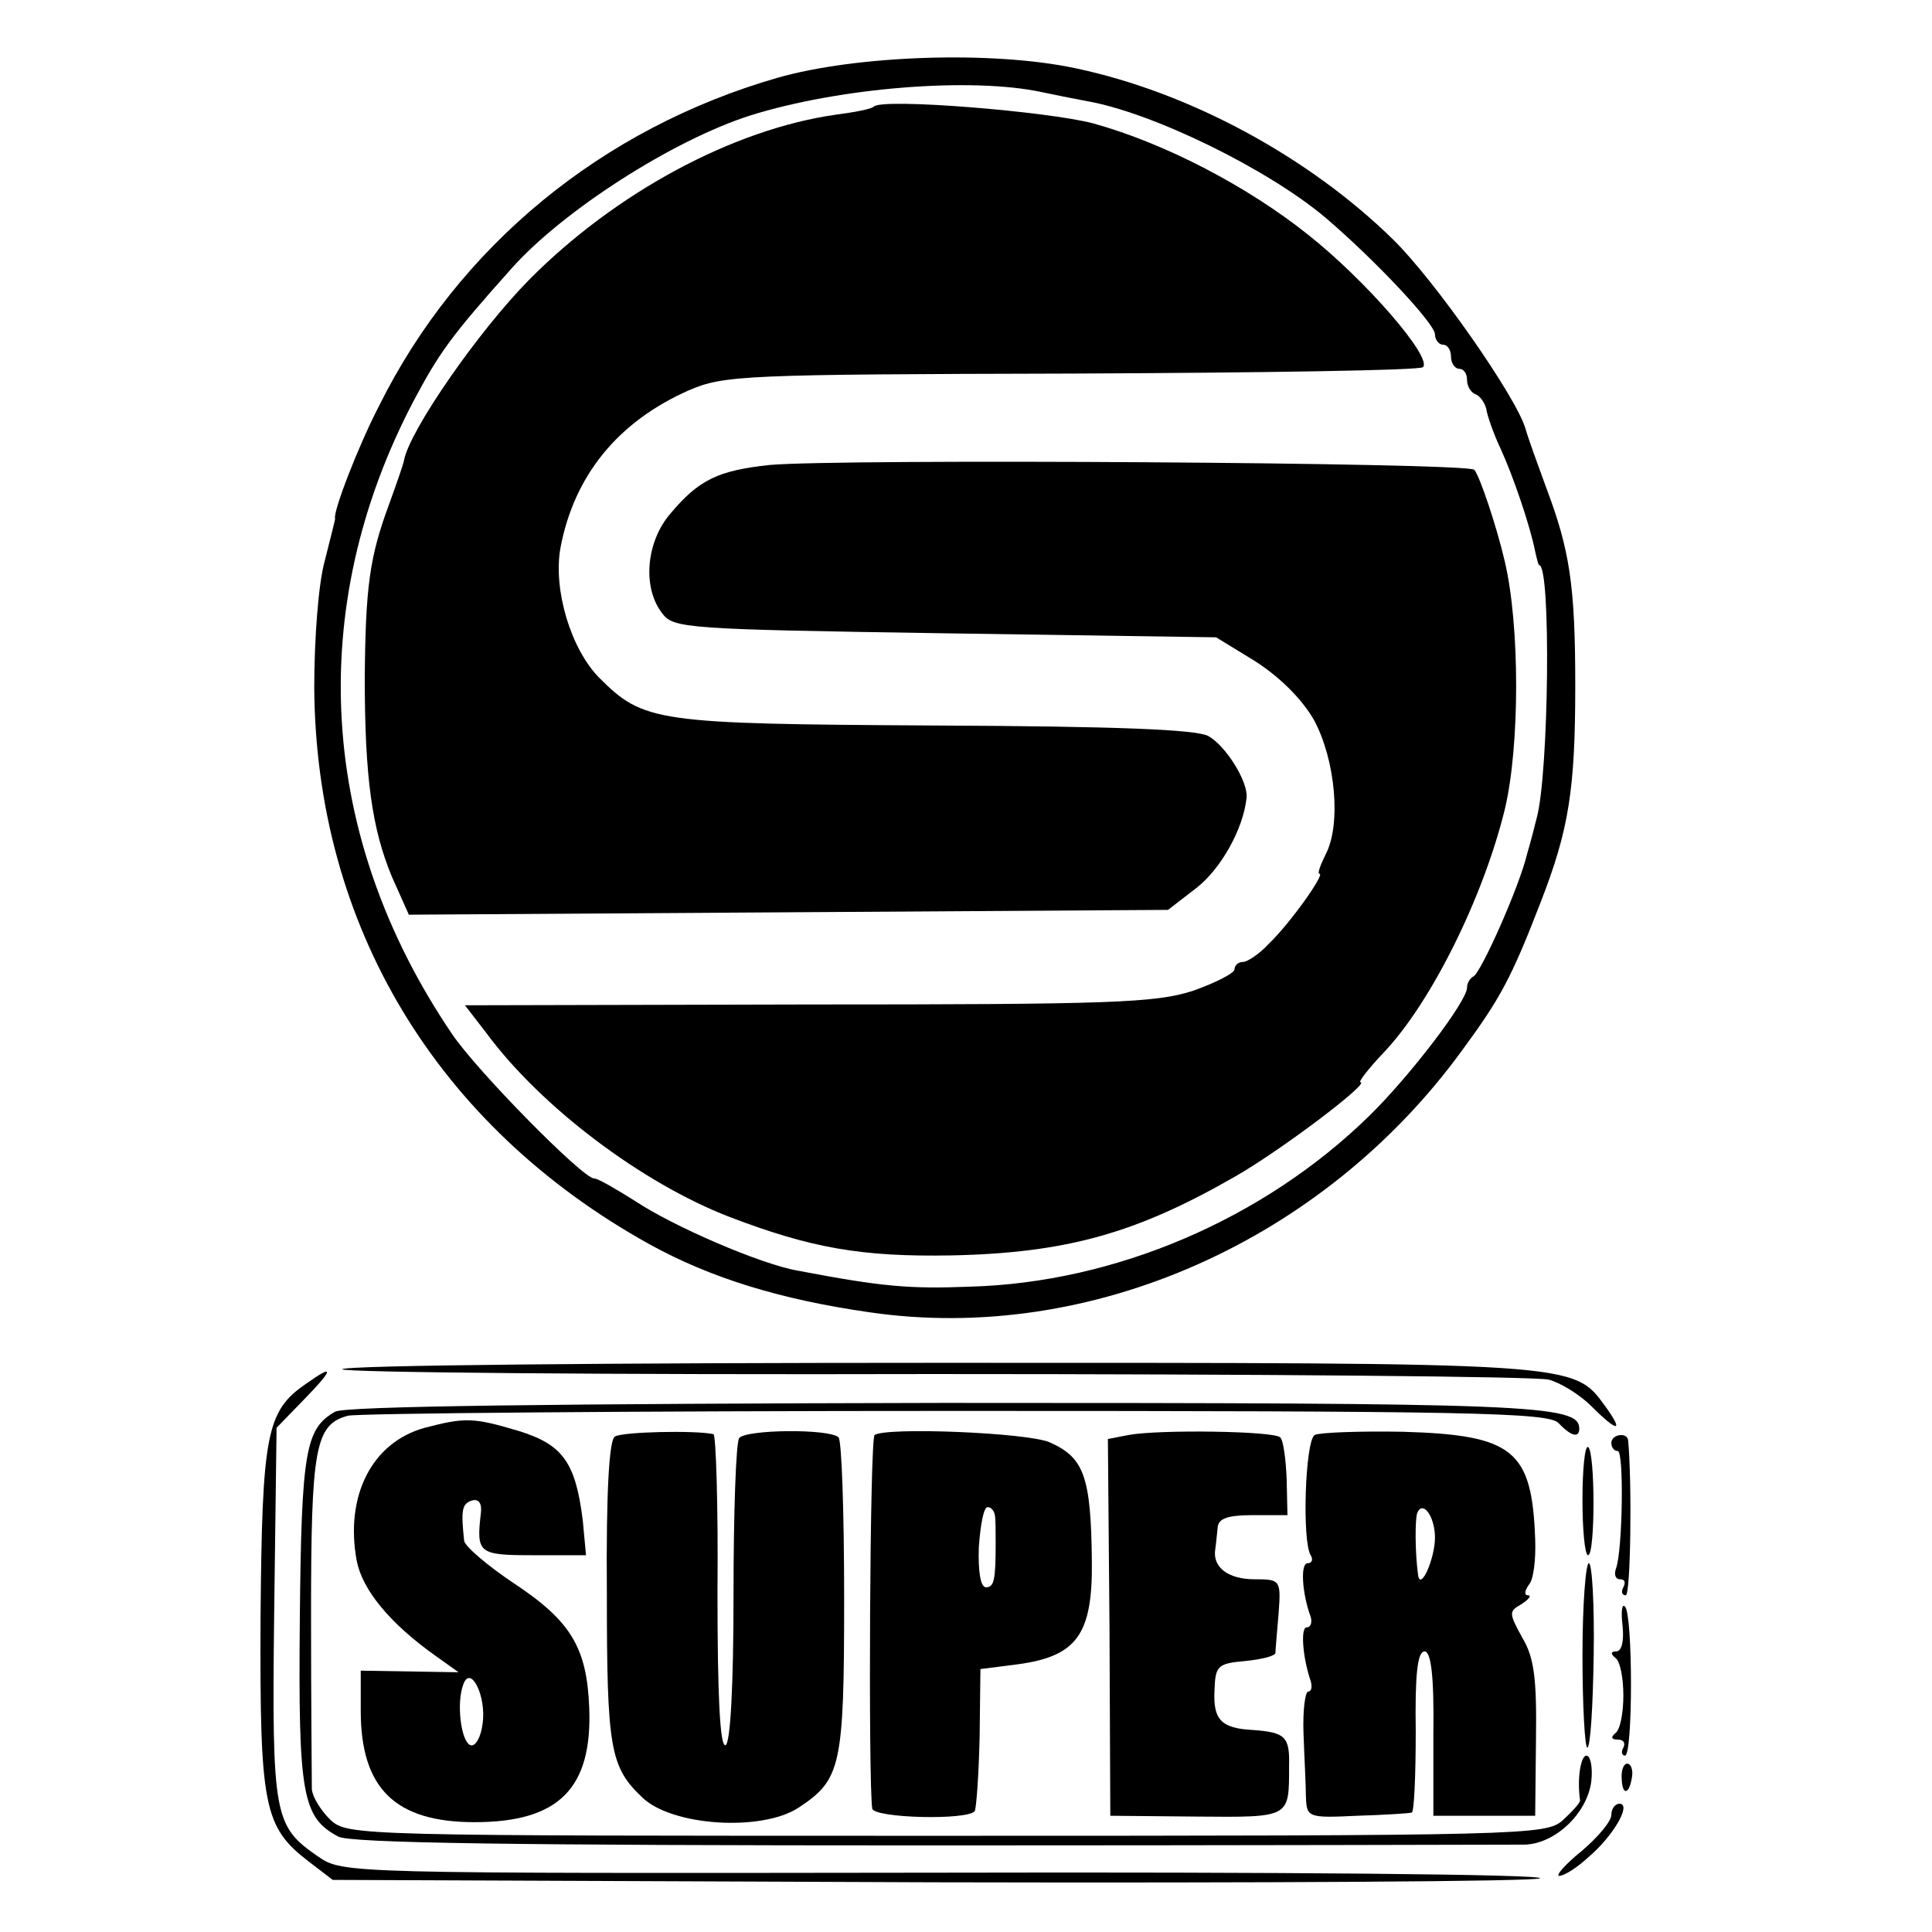
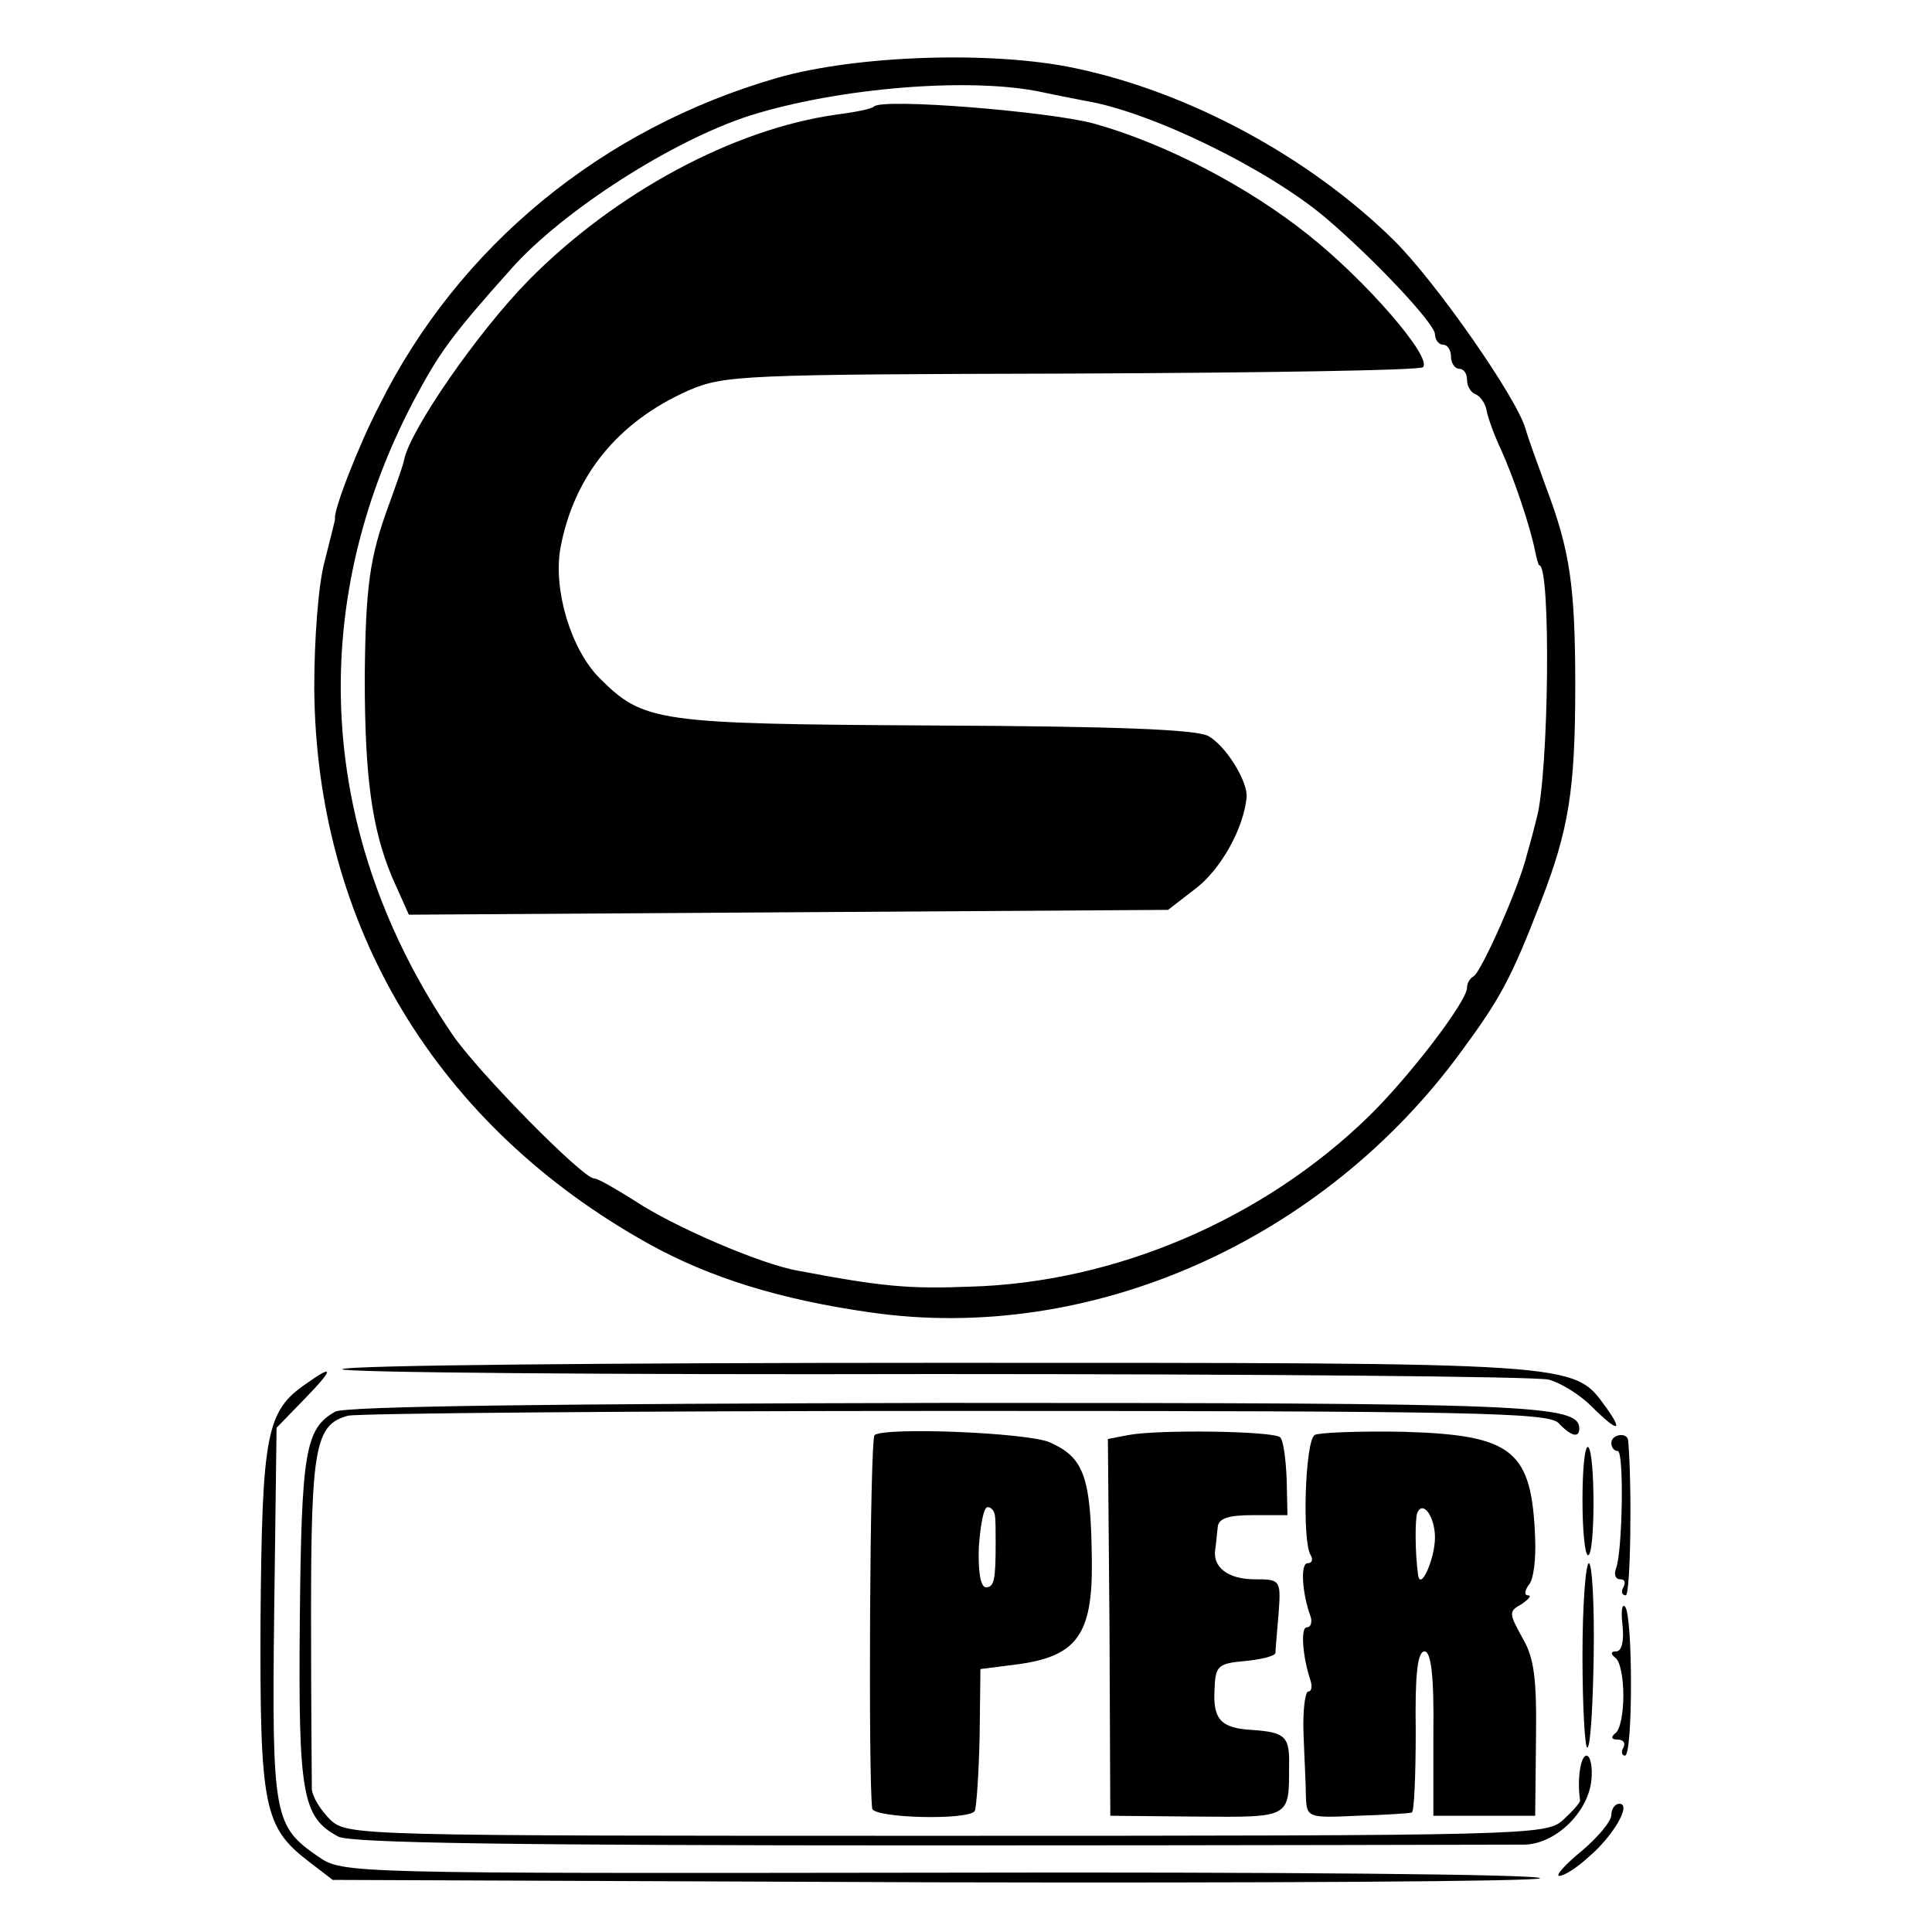
<svg xmlns="http://www.w3.org/2000/svg" version="1.0" width="241pt" height="241pt" viewBox="0 0 241 241" preserveAspectRatio="xMidYMid meet">
  <g transform="translate(0,241) scale(0.1,-0.1)" fill="#000000" stroke="none">
    <path d="M970 2313 c-219 -63 -398 -210 -497 -409 -26 -50 -58 -133 -55 -141 0 -2 -6 -25 -13 -53 -8 -29 -13 -98 -13 -158 2 -297 153 -547 418 -694 76 -42 163 -69 275 -85 275 -40 566 89 739 327 47 64 61 89 98 185 35 90 43 140 43 270 0 125 -7 169 -36 246 -11 30 -23 63 -26 74 -11 39 -113 185 -165 236 -105 103 -254 184 -397 214 -104 22 -273 16 -371 -12z m330 -18 c14 -3 39 -8 55 -11 82 -14 227 -85 299 -146 62 -53 136 -132 136 -145 0 -7 5 -13 10 -13 6 0 10 -7 10 -15 0 -8 5 -15 10 -15 6 0 10 -6 10 -14 0 -8 5 -16 11 -18 5 -2 11 -10 13 -18 1 -8 9 -31 18 -50 16 -35 37 -97 43 -128 2 -9 4 -17 5 -17 15 0 12 -260 -3 -315 -2 -8 -7 -28 -12 -45 -10 -42 -58 -149 -67 -153 -4 -2 -8 -8 -8 -14 0 -17 -71 -110 -122 -160 -132 -129 -317 -208 -498 -213 -76 -3 -110 0 -215 20 -46 8 -155 55 -203 87 -24 15 -46 28 -51 28 -14 0 -146 134 -177 180 -167 246 -184 531 -48 790 32 60 46 80 122 165 64 72 201 160 298 191 112 35 276 48 364 29z" />
    <path d="M1090 2277 c-3 -3 -24 -7 -47 -10 -128 -18 -275 -97 -383 -206 -64 -65 -149 -188 -156 -225 -1 -6 -10 -31 -19 -56 -24 -65 -29 -102 -30 -215 0 -125 9 -189 34 -249 l21 -47 473 3 474 3 35 27 c31 24 59 74 63 113 2 20 -26 65 -48 77 -16 8 -113 12 -342 13 -348 2 -362 4 -418 60 -35 36 -57 109 -48 161 17 91 72 158 160 197 44 19 68 20 478 21 237 1 435 4 438 8 12 12 -71 108 -143 165 -75 60 -178 114 -268 139 -56 15 -264 32 -274 21z" />
-     <path d="M960 1830 c-64 -7 -88 -18 -124 -61 -30 -35 -35 -92 -10 -124 14 -19 30 -20 353 -25 l338 -5 49 -30 c31 -20 58 -47 73 -73 27 -50 34 -130 15 -167 -7 -14 -11 -25 -8 -25 7 0 -36 -61 -63 -87 -12 -13 -27 -23 -33 -23 -5 0 -10 -4 -10 -9 0 -5 -24 -17 -52 -27 -47 -15 -101 -17 -480 -17 l-428 -1 27 -35 c68 -92 194 -187 303 -229 102 -39 165 -50 277 -48 144 3 231 28 353 98 58 33 170 118 157 118 -3 0 10 17 29 37 59 62 124 193 151 303 19 79 19 230 0 310 -10 43 -31 106 -38 114 -8 9 -789 14 -879 6z" />
    <path d="M427 702 c-3 -4 329 -7 736 -6 408 0 754 -3 769 -7 15 -4 39 -19 53 -33 33 -33 41 -33 18 -1 -41 56 -29 55 -833 55 -406 0 -741 -3 -743 -8z" />
    <path d="M382 684 c-50 -34 -55 -63 -57 -292 -1 -236 4 -261 60 -304 l30 -23 749 -3 c412 -1 753 1 757 5 5 5 -330 8 -742 7 -750 -1 -751 -1 -782 20 -55 38 -58 49 -55 303 l3 232 34 35 c38 39 38 45 3 20z" />
    <path d="M418 649 c-37 -21 -42 -49 -44 -259 -2 -219 3 -247 48 -271 15 -8 215 -11 737 -11 394 0 728 1 743 1 38 1 78 39 83 79 2 17 -1 32 -6 32 -7 0 -12 -28 -8 -56 0 -3 -10 -14 -22 -25 -21 -18 -46 -19 -769 -19 -737 0 -746 0 -768 20 -12 12 -22 28 -23 38 0 9 -1 106 -1 216 0 210 5 239 46 250 11 3 353 6 758 6 641 0 739 -2 752 -15 16 -17 26 -19 26 -7 0 30 -61 32 -793 32 -482 -1 -748 -4 -759 -11z" />
-     <path d="M530 629 c-66 -18 -100 -85 -85 -166 7 -36 41 -78 99 -119 l28 -20 -61 1 -61 1 0 -50 c0 -97 43 -139 142 -139 105 0 147 42 143 143 -3 75 -23 108 -94 155 -33 22 -61 46 -62 53 -4 37 -3 46 9 50 9 3 13 -3 12 -14 -6 -52 -4 -54 66 -54 l65 0 -4 43 c-9 73 -25 95 -80 112 -57 17 -67 17 -117 4z m72 -369 c-2 -17 -9 -29 -15 -27 -12 4 -18 53 -9 76 9 25 29 -15 24 -49z" />
-     <path d="M767 618 c-7 -4 -11 -67 -10 -195 0 -194 4 -217 44 -255 37 -36 149 -43 195 -13 53 35 57 51 57 260 0 107 -3 198 -7 202 -11 11 -116 10 -124 -1 -4 -6 -7 -94 -7 -195 0 -116 -4 -186 -10 -188 -7 -2 -10 63 -10 192 1 107 -2 196 -5 196 -22 5 -114 3 -123 -3z" />
    <path d="M1091 620 c-6 -4 -8 -429 -3 -466 2 -12 120 -15 128 -3 2 5 5 46 6 93 l1 84 47 6 c73 10 93 37 92 128 -1 107 -10 130 -53 149 -29 12 -203 19 -218 9z m150 -100 c1 -5 1 -21 1 -35 0 -46 -2 -55 -12 -55 -7 0 -10 20 -9 50 2 28 6 50 11 50 4 0 8 -4 9 -10z" />
    <path d="M1408 620 l-26 -5 2 -235 1 -235 107 -1 c118 -1 116 -2 116 63 1 37 -5 42 -45 45 -40 2 -50 13 -48 50 1 30 4 33 38 36 20 2 37 6 38 10 0 4 2 26 4 50 3 41 2 42 -30 42 -33 0 -53 15 -49 38 1 6 2 19 3 27 1 11 13 15 44 15 l43 0 -1 45 c-1 24 -4 48 -8 52 -8 8 -151 10 -189 3z" />
    <path d="M1640 620 c-12 -7 -16 -133 -5 -150 3 -5 2 -10 -4 -10 -9 0 -7 -37 4 -67 2 -7 0 -13 -5 -13 -8 0 -5 -38 5 -67 2 -7 1 -13 -3 -13 -4 0 -7 -24 -6 -52 1 -29 3 -65 3 -79 1 -26 2 -27 64 -24 34 1 65 3 68 4 3 0 5 46 5 101 -1 70 2 100 11 100 8 0 12 -30 11 -102 l0 -103 64 0 63 0 1 95 c1 75 -2 102 -17 127 -17 31 -17 33 -1 42 9 6 13 11 8 11 -5 0 -4 6 1 13 6 6 9 32 8 57 -4 111 -27 130 -165 134 -55 1 -105 -1 -110 -4z m150 -128 c0 -26 -18 -67 -21 -47 -4 28 -4 71 -1 78 7 16 22 -5 22 -31z" />
    <path d="M2010 610 c0 -5 3 -10 8 -10 8 0 6 -124 -2 -146 -3 -8 -1 -14 5 -14 6 0 7 -4 4 -10 -3 -5 -2 -10 3 -10 6 0 8 137 3 193 -1 11 -21 8 -21 -3z" />
    <path d="M1974 539 c0 -38 3 -69 7 -69 9 0 9 129 0 135 -4 2 -7 -27 -7 -66z" />
    <path d="M1974 345 c0 -63 3 -115 6 -115 4 0 7 52 8 115 1 63 -2 115 -6 115 -4 0 -8 -52 -8 -115z" />
    <path d="M2024 382 c2 -19 -1 -32 -8 -32 -7 0 -7 -3 -1 -8 6 -4 10 -25 10 -47 0 -22 -4 -43 -10 -47 -6 -5 -5 -8 3 -8 7 0 10 -4 7 -10 -3 -5 -2 -10 2 -10 10 0 10 176 0 186 -4 4 -5 -7 -3 -24z" />
-     <path d="M2023 190 c1 -21 10 -18 13 5 1 8 -2 15 -6 15 -5 0 -8 -9 -7 -20z" />
    <path d="M2010 146 c0 -8 -17 -28 -37 -45 -21 -17 -33 -31 -28 -31 6 0 22 10 36 23 31 26 55 67 39 67 -5 0 -10 -6 -10 -14z" />
  </g>
</svg>